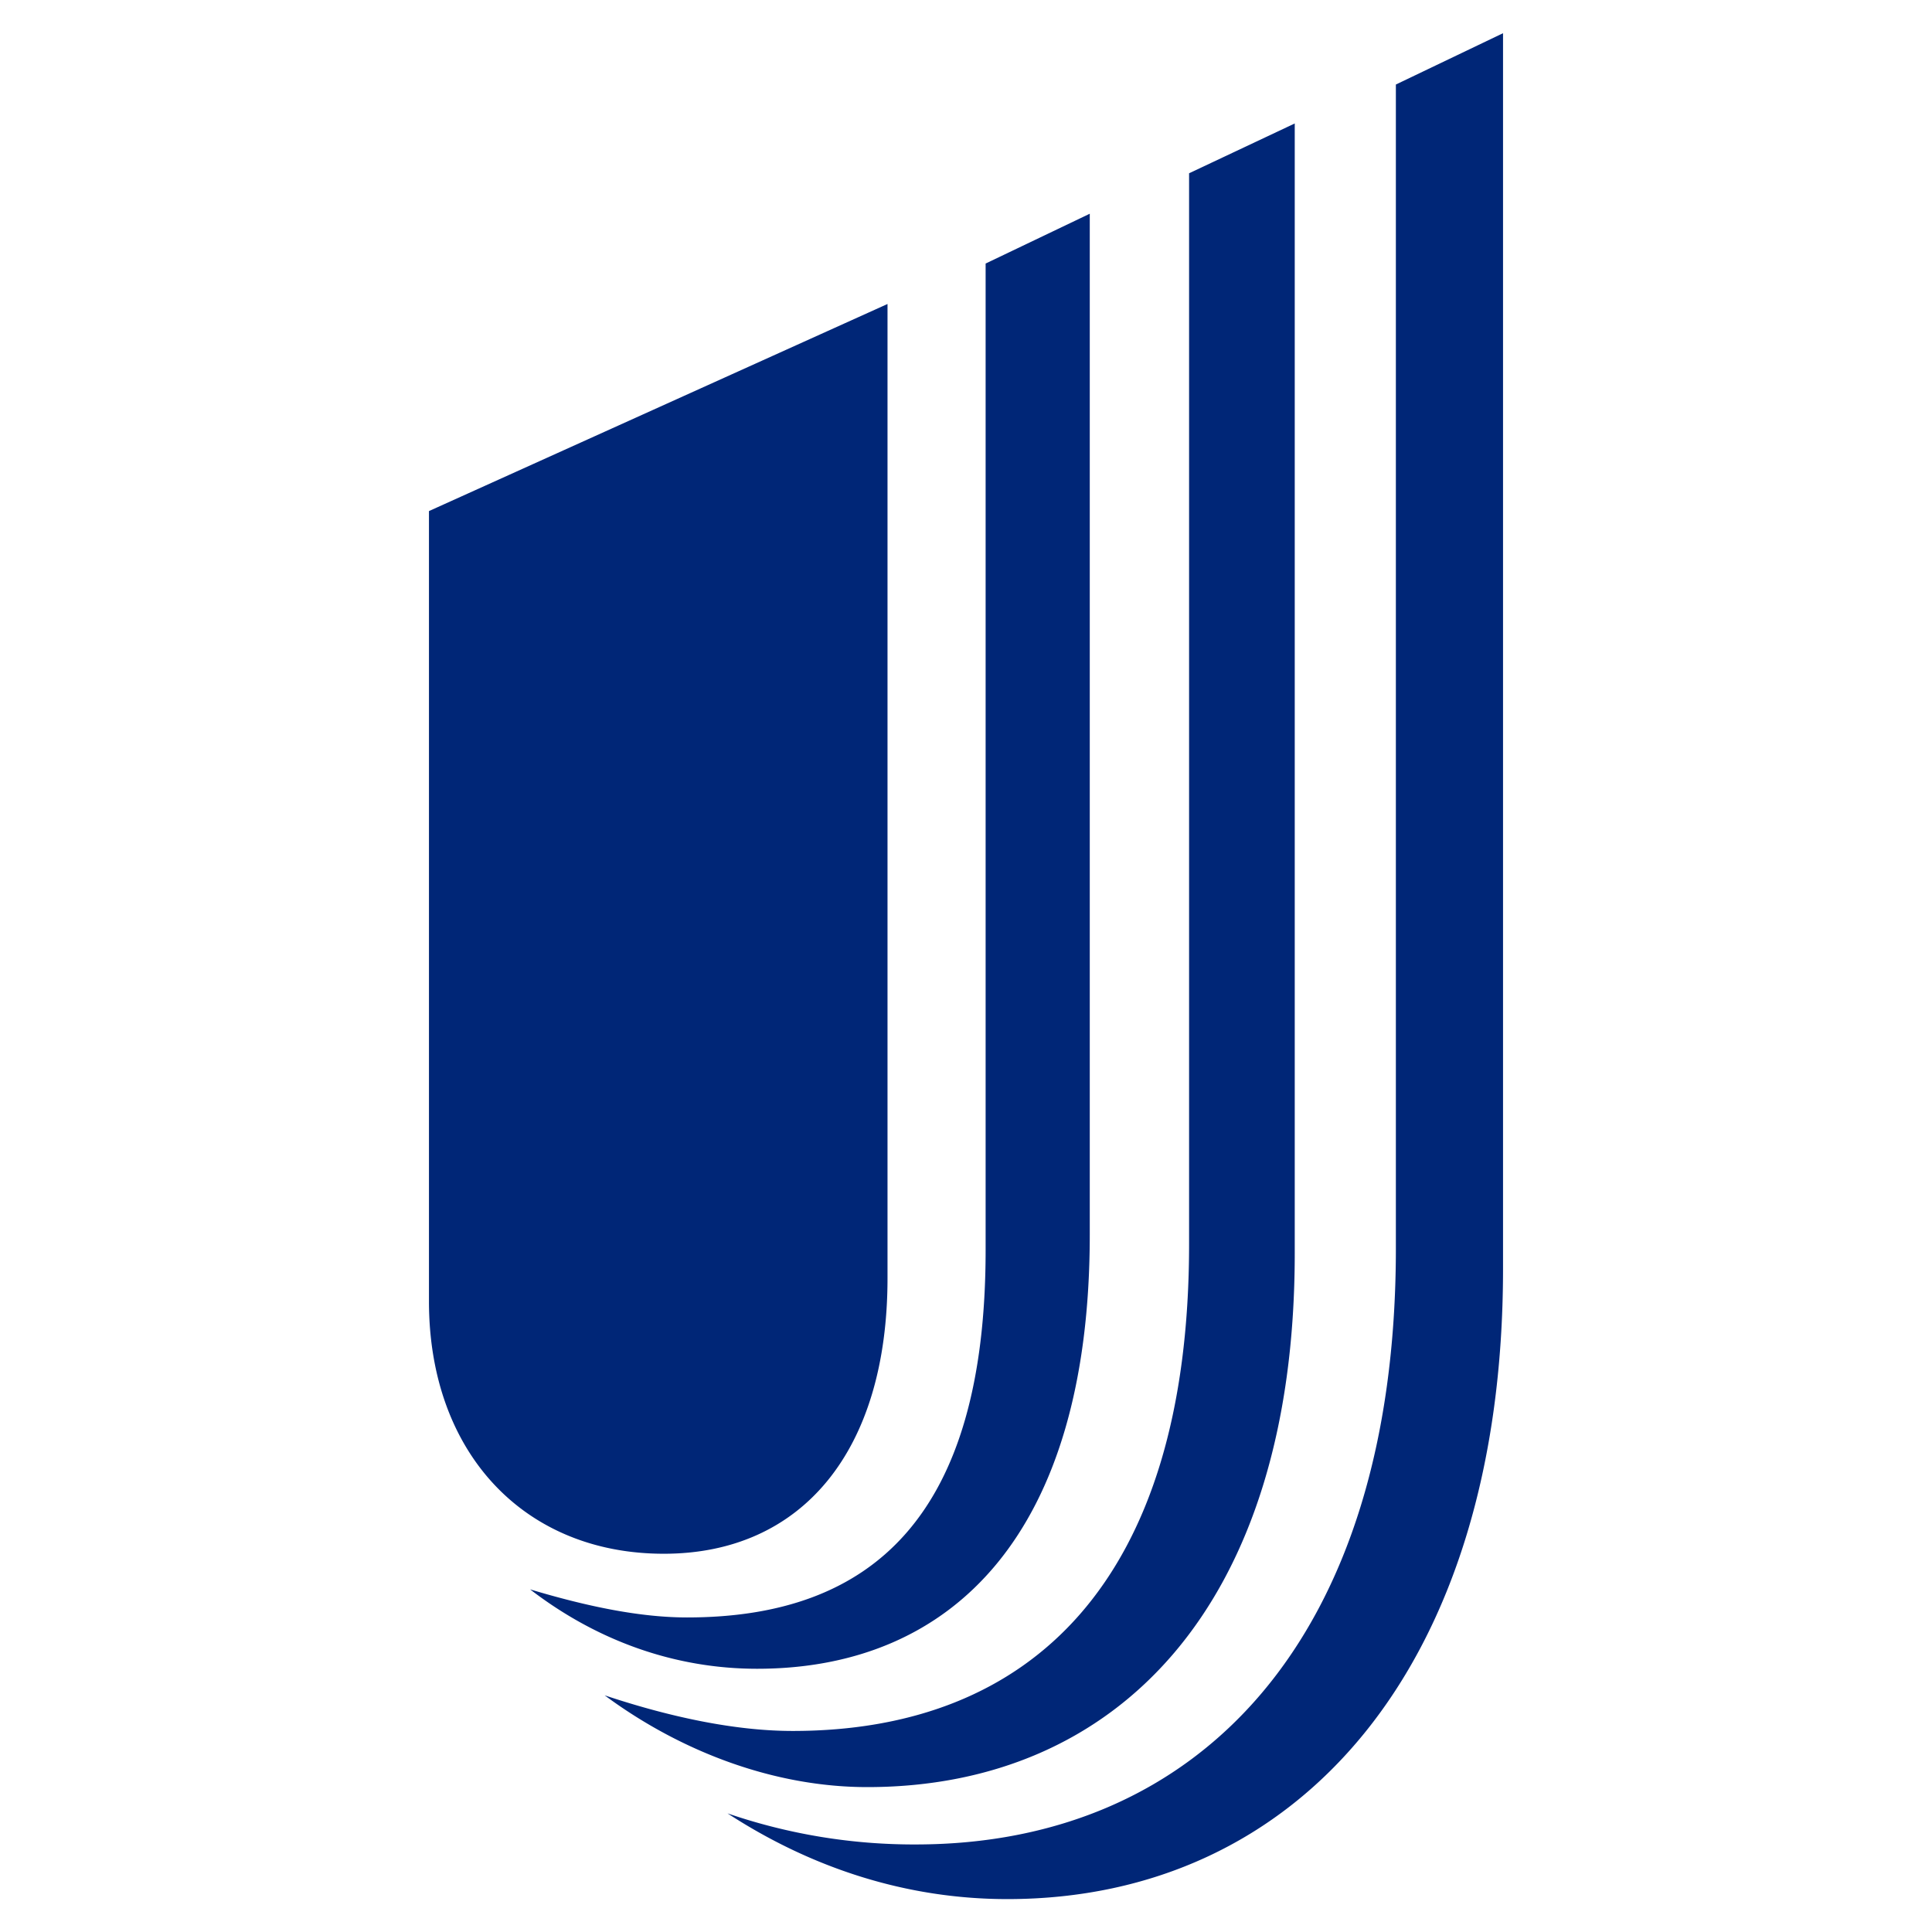
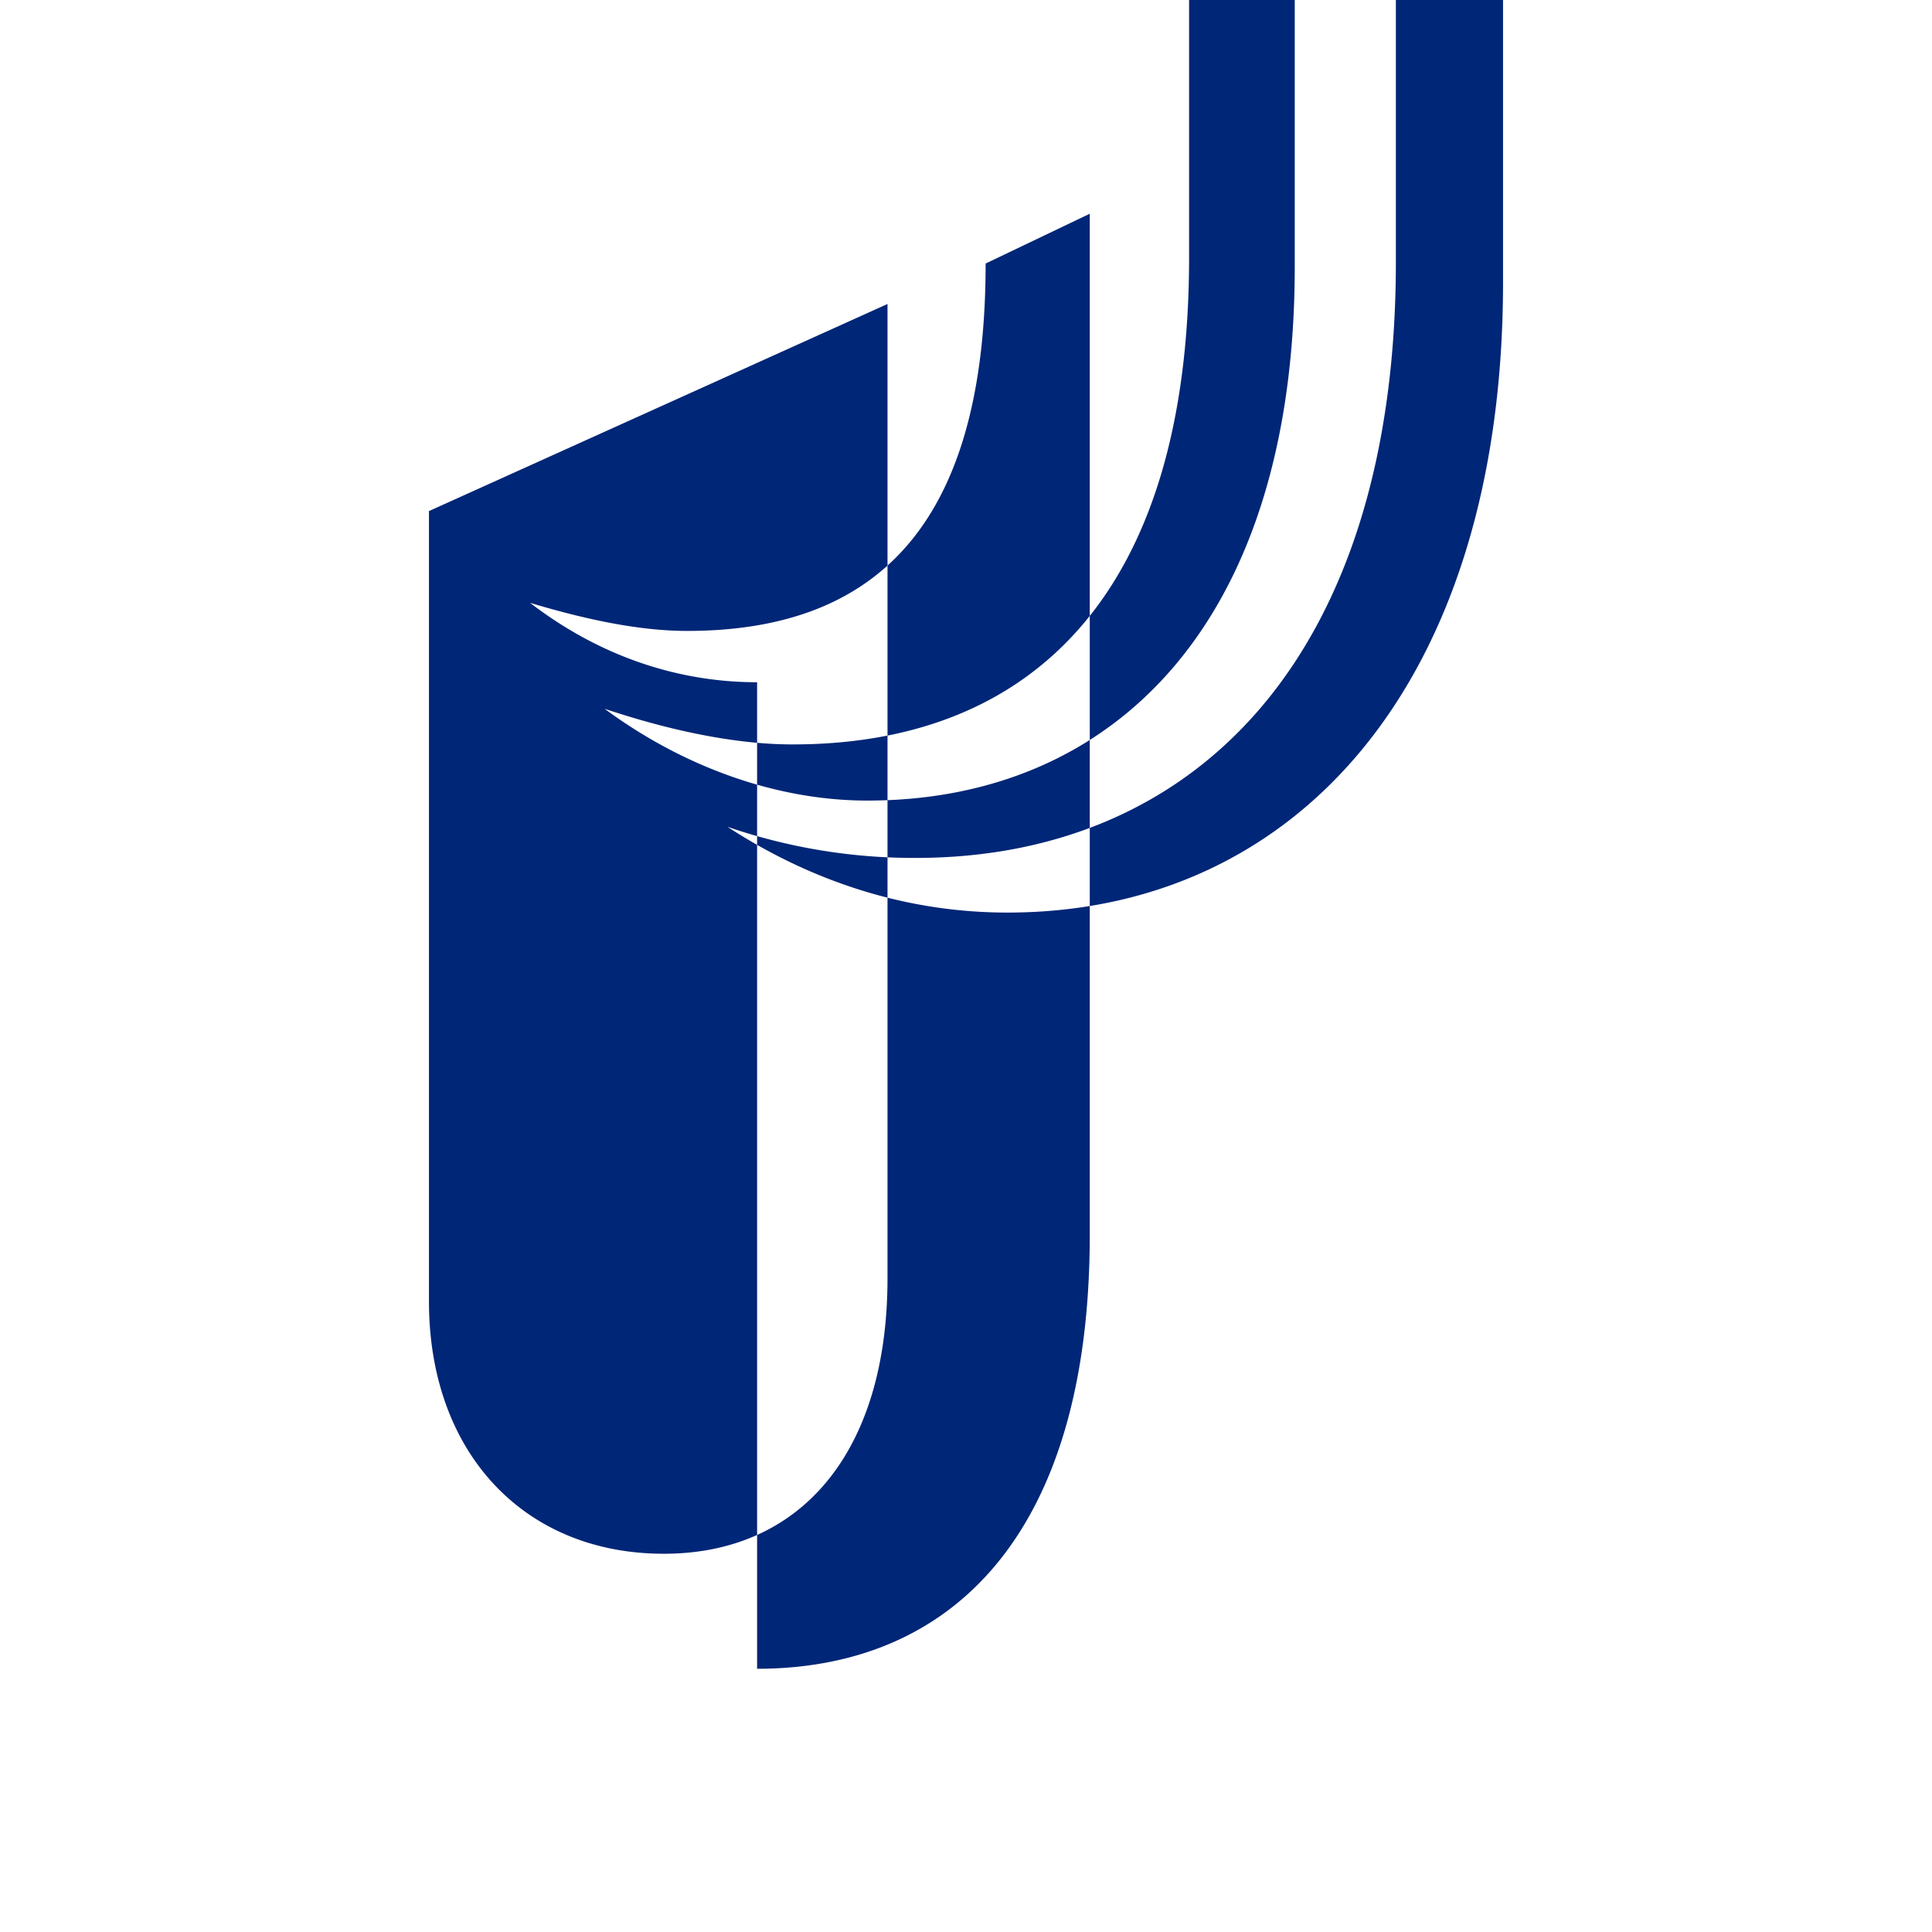
<svg xmlns="http://www.w3.org/2000/svg" width="64" height="64">
  <g class="layer">
    <title>Layer 1</title>
-     <path clip-rule="evenodd" d="m21.99,51.47c-4.64,0 -7.78,-3.36 -7.78,-8.36l0,-26.18l15.19,-6.86l0,32.27c0,5.72 -2.83,9.13 -7.41,9.13m3.09,3.81c6.48,0 11.02,-4.49 11.02,-14.38l0,-33.82l-3.45,1.65l0,32.68c0,8.82 -3.76,12.17 -9.89,12.17c-1.55,0 -3.3,-0.36 -5.2,-0.93c2.21,1.7 4.79,2.63 7.52,2.63m3.65,3.92c8.24,0 14.16,-5.98 14.16,-17.68l0,-37.43l-3.5,1.65l0,35.47c0,11.18 -5.25,16.13 -13.13,16.13c-1.91,0 -4.07,-0.46 -6.23,-1.18c2.57,1.9 5.66,3.04 8.7,3.04m4.64,3.71c9.63,0 16.42,-7.68 16.42,-20.88l0,-40.93l-3.55,1.7l0,38.56c0,12.94 -6.54,19.74 -15.91,19.74a19,19 0 0 1 -6.23,-1.03c2.78,1.81 5.92,2.84 9.27,2.84" fill="#002677" fill-rule="evenodd" id="svg_1" />
+     <path clip-rule="evenodd" d="m21.99,51.47c-4.64,0 -7.78,-3.36 -7.78,-8.36l0,-26.18l15.19,-6.86l0,32.27c0,5.72 -2.83,9.13 -7.41,9.13m3.09,3.81c6.48,0 11.02,-4.49 11.02,-14.38l0,-33.82l-3.45,1.65c0,8.82 -3.76,12.17 -9.89,12.17c-1.55,0 -3.3,-0.36 -5.2,-0.93c2.21,1.7 4.79,2.63 7.52,2.63m3.65,3.92c8.24,0 14.16,-5.98 14.16,-17.68l0,-37.43l-3.5,1.65l0,35.47c0,11.18 -5.25,16.13 -13.13,16.13c-1.91,0 -4.07,-0.46 -6.23,-1.18c2.57,1.9 5.66,3.04 8.7,3.04m4.64,3.71c9.63,0 16.42,-7.68 16.42,-20.88l0,-40.93l-3.55,1.7l0,38.56c0,12.94 -6.54,19.74 -15.91,19.74a19,19 0 0 1 -6.23,-1.03c2.78,1.81 5.92,2.84 9.27,2.84" fill="#002677" fill-rule="evenodd" id="svg_1" />
  </g>
</svg>